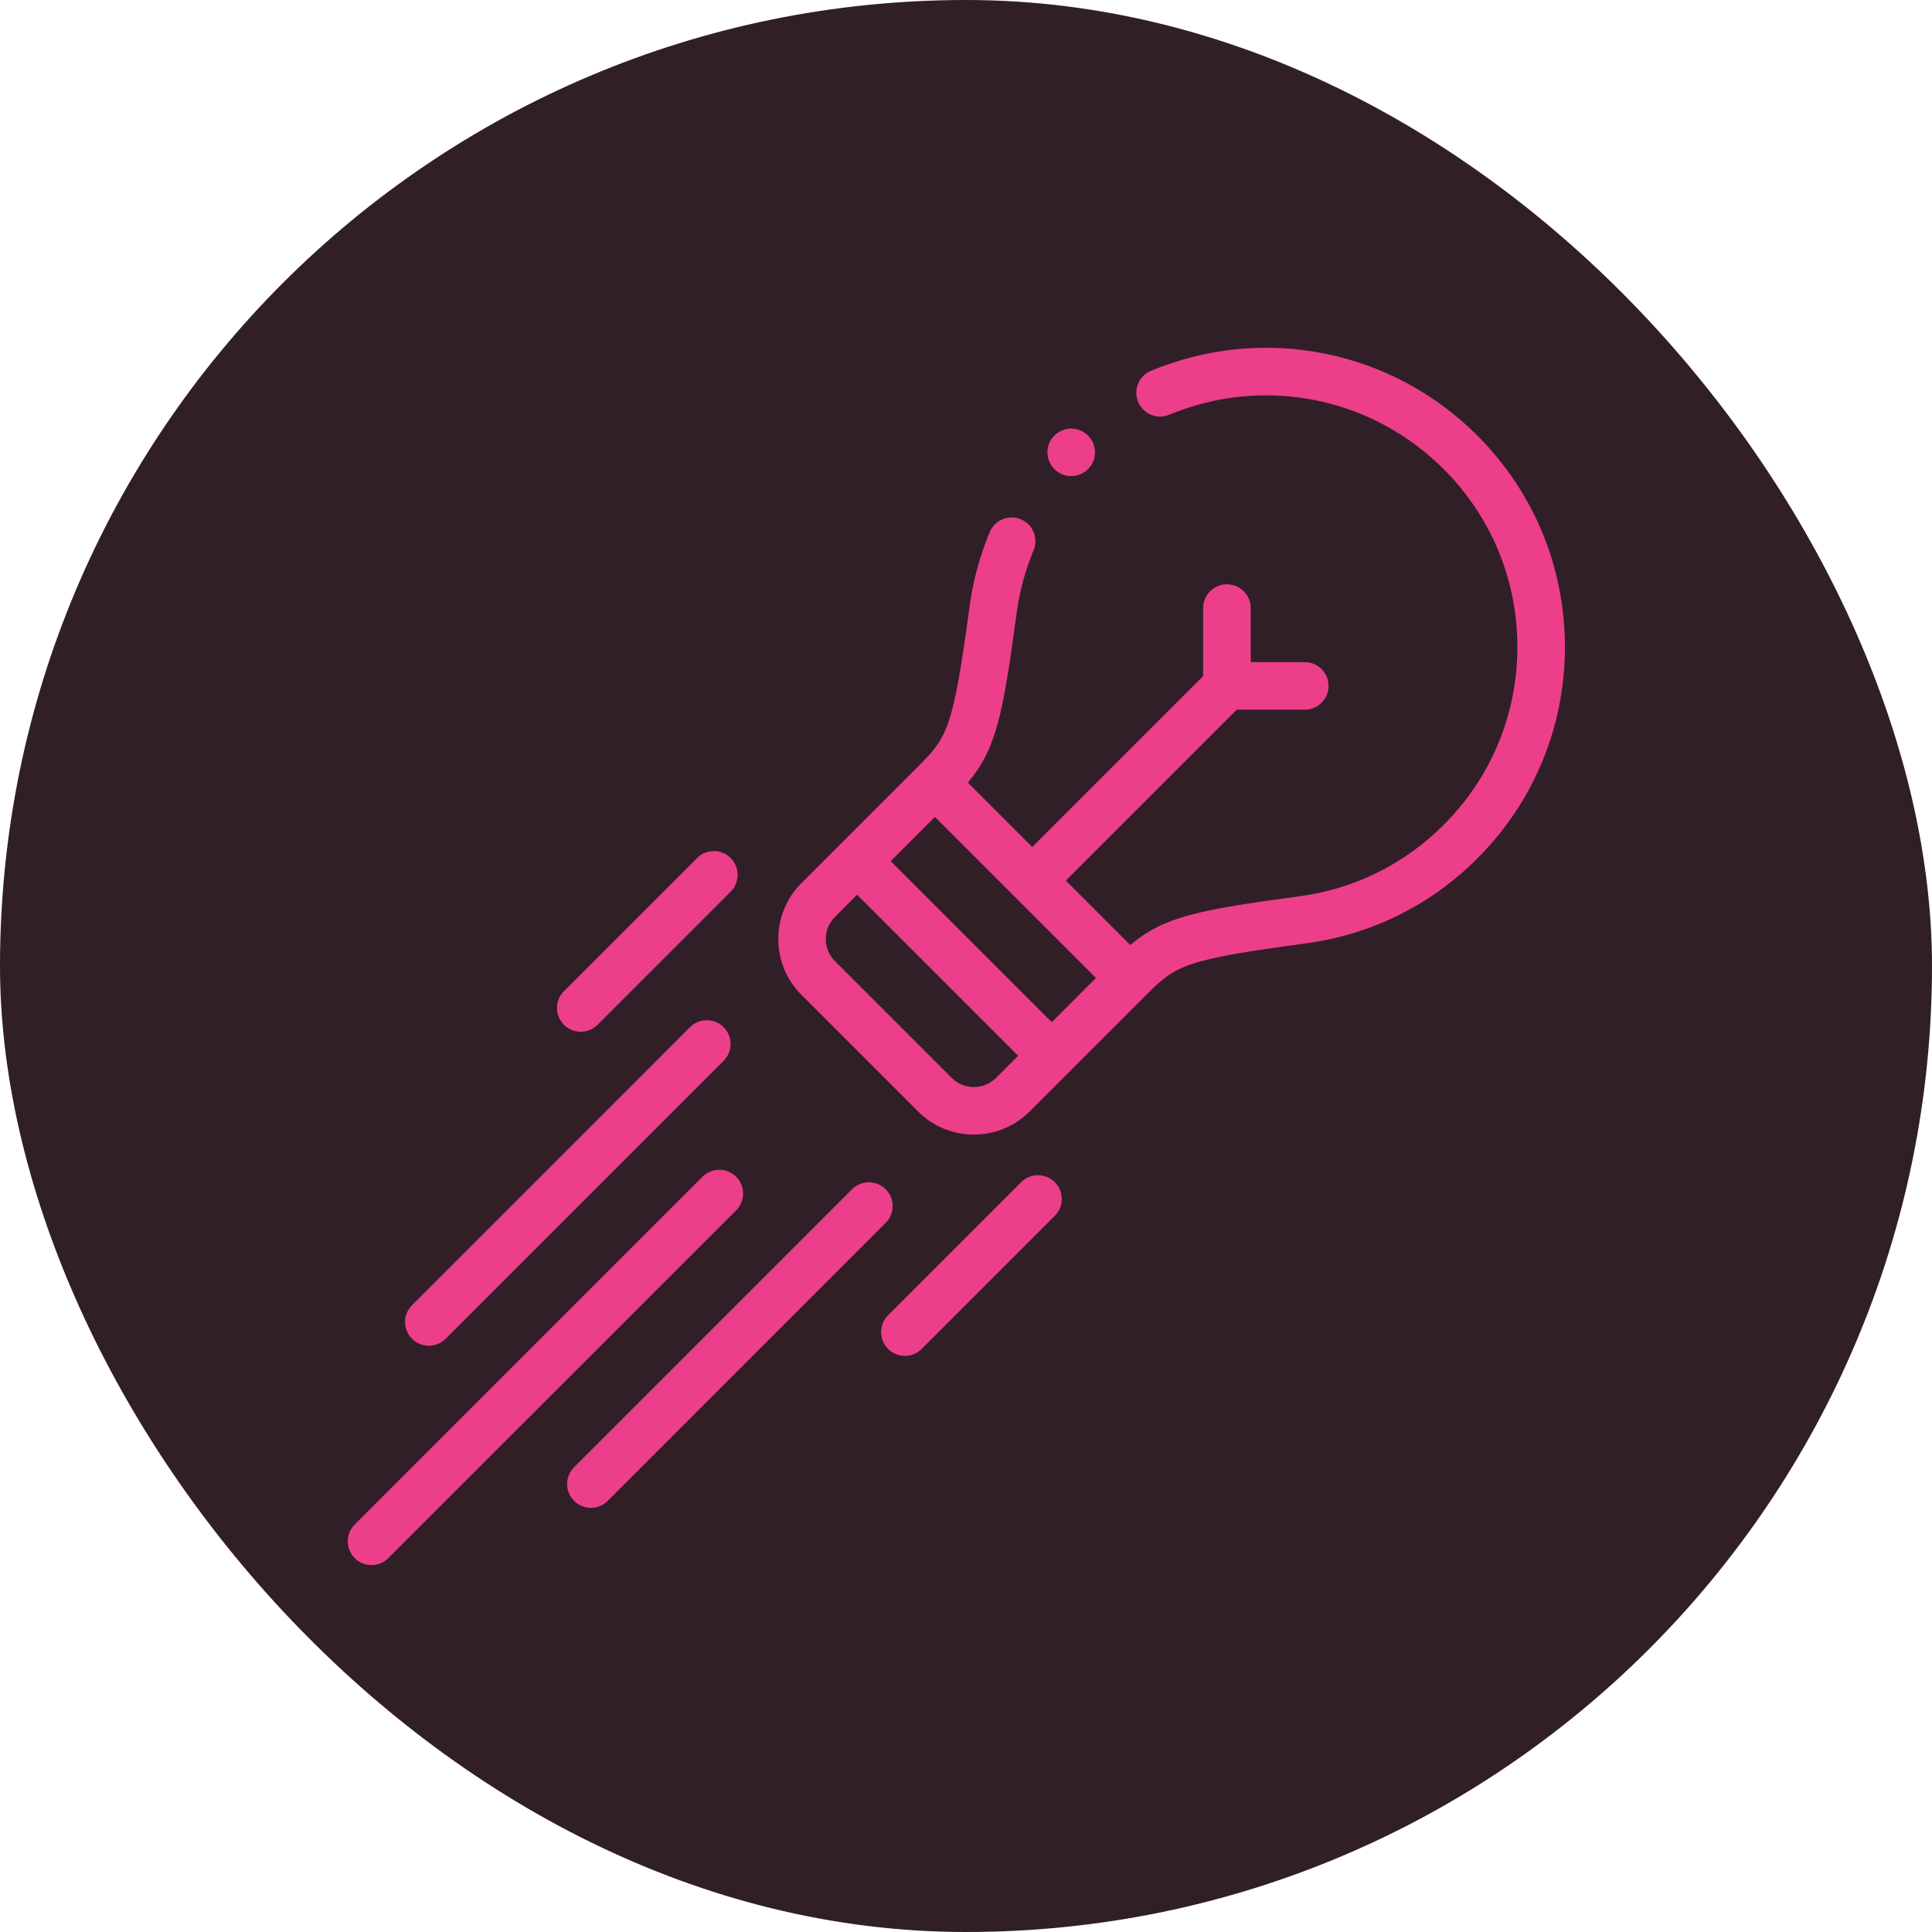
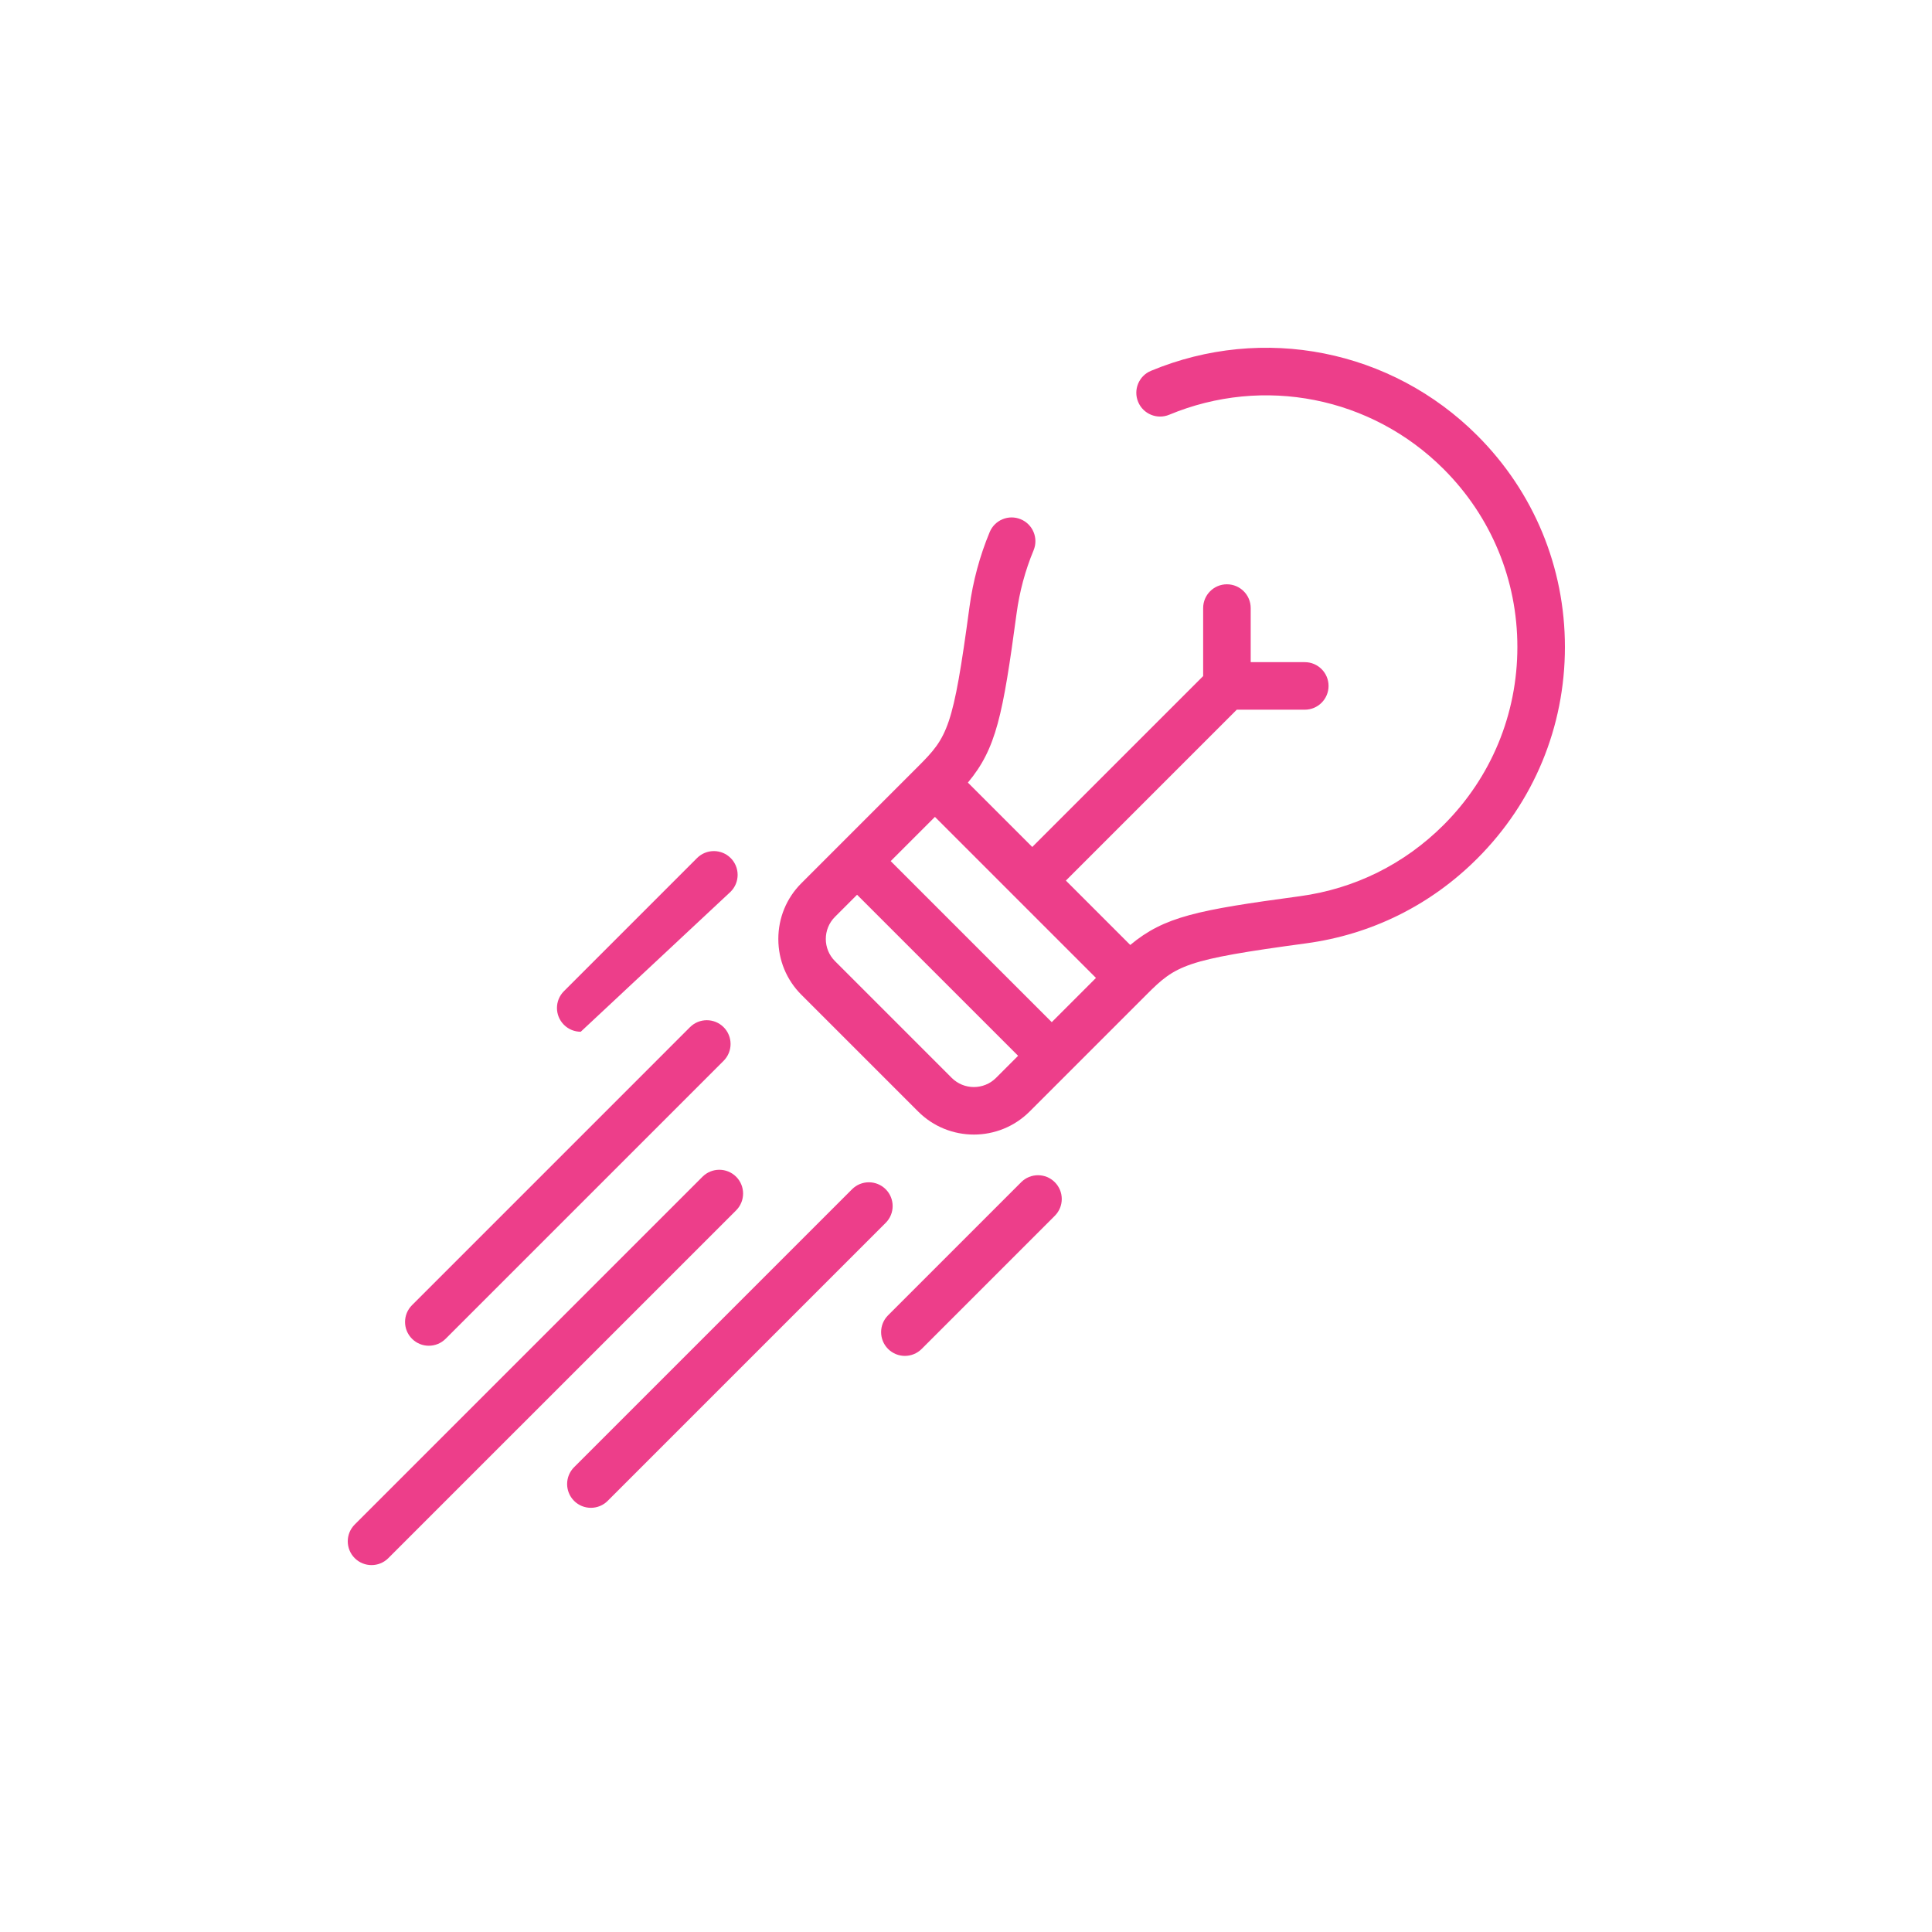
<svg xmlns="http://www.w3.org/2000/svg" width="100" height="100" viewBox="0 0 100 100" fill="none">
-   <rect width="100" height="100" rx="50" fill="#311F27" />
  <path d="M76.466 22.543C72.016 18.093 65.385 16.779 59.573 19.194C58.946 19.455 58.649 20.175 58.91 20.803C59.17 21.43 59.891 21.728 60.518 21.467C65.406 19.435 70.983 20.54 74.726 24.283C77.184 26.742 78.539 30.011 78.539 33.488C78.539 36.966 77.184 40.235 74.726 42.694C72.692 44.728 70.114 46.006 67.271 46.389C61.961 47.105 60.262 47.445 58.502 48.911L55.17 45.579L64.015 36.734H67.535C68.215 36.734 68.766 36.183 68.766 35.504C68.766 34.824 68.215 34.273 67.535 34.273H64.736V31.474C64.736 30.794 64.185 30.243 63.505 30.243C62.826 30.243 62.275 30.794 62.275 31.474V34.994L53.43 43.839L50.098 40.507C51.563 38.747 51.904 37.048 52.62 31.738C52.771 30.619 53.066 29.524 53.498 28.485C53.759 27.857 53.462 27.137 52.834 26.877C52.207 26.616 51.487 26.913 51.226 27.541C50.712 28.777 50.361 30.079 50.181 31.41C49.332 37.707 49.054 38.14 47.523 39.671L41.477 45.717C40.709 46.485 40.286 47.51 40.286 48.602C40.286 49.694 40.709 50.718 41.477 51.487L47.523 57.532C48.318 58.328 49.363 58.725 50.408 58.725C51.452 58.725 52.497 58.327 53.293 57.532L59.338 51.487C60.87 49.955 61.303 49.677 67.6 48.828C70.982 48.372 74.048 46.853 76.466 44.434C79.39 41.51 81 37.623 81 33.489C81 29.354 79.389 25.467 76.466 22.543ZM54.438 52.907L46.102 44.571L48.392 42.282L56.727 50.617L54.438 52.907ZM49.262 55.792L43.217 49.746C42.586 49.115 42.586 48.088 43.217 47.457L44.362 46.312L52.697 54.647L51.553 55.792C50.921 56.423 49.894 56.423 49.262 55.792Z" fill="#ED3E8A" />
  <path d="M38.102 60.907C37.621 60.427 36.842 60.427 36.362 60.907L18.36 78.909C17.88 79.389 17.88 80.168 18.36 80.649C18.601 80.889 18.916 81.009 19.23 81.009C19.545 81.009 19.86 80.889 20.1 80.649L38.102 62.648C38.582 62.167 38.582 61.388 38.102 60.907Z" fill="#ED3E8A" />
  <path d="M45.843 61.555C45.362 61.075 44.583 61.075 44.102 61.555L29.714 75.943C29.234 76.424 29.234 77.203 29.714 77.684C29.954 77.924 30.269 78.044 30.584 78.044C30.899 78.044 31.214 77.924 31.454 77.684L45.843 63.295C46.323 62.815 46.323 62.036 45.843 61.555Z" fill="#ED3E8A" />
  <path d="M52.856 61.19L45.966 68.08C45.486 68.56 45.486 69.34 45.966 69.82C46.206 70.06 46.521 70.181 46.836 70.181C47.151 70.181 47.466 70.06 47.706 69.82L54.596 62.93C55.077 62.45 55.077 61.67 54.596 61.19C54.116 60.709 53.337 60.709 52.856 61.19Z" fill="#ED3E8A" />
  <path d="M22.195 69.655C22.511 69.655 22.825 69.535 23.066 69.295L37.454 54.907C37.934 54.426 37.934 53.647 37.454 53.166C36.973 52.686 36.194 52.686 35.714 53.166L21.326 67.555C20.845 68.035 20.845 68.814 21.326 69.295C21.566 69.535 21.881 69.655 22.195 69.655Z" fill="#ED3E8A" />
-   <path d="M30.059 53.403C30.374 53.403 30.689 53.283 30.929 53.043L37.819 46.153C38.3 45.672 38.3 44.893 37.819 44.412C37.339 43.932 36.56 43.932 36.079 44.412L29.189 51.303C28.708 51.783 28.708 52.562 29.189 53.043C29.429 53.283 29.744 53.403 30.059 53.403Z" fill="#ED3E8A" />
-   <path d="M55.446 24.643C56.126 24.643 56.676 24.093 56.676 23.413C56.676 22.734 56.126 22.183 55.446 22.183H55.445C54.766 22.183 54.215 22.734 54.215 23.413C54.215 24.093 54.767 24.643 55.446 24.643Z" fill="#ED3E8A" />
+   <path d="M30.059 53.403L37.819 46.153C38.3 45.672 38.3 44.893 37.819 44.412C37.339 43.932 36.56 43.932 36.079 44.412L29.189 51.303C28.708 51.783 28.708 52.562 29.189 53.043C29.429 53.283 29.744 53.403 30.059 53.403Z" fill="#ED3E8A" />
</svg>